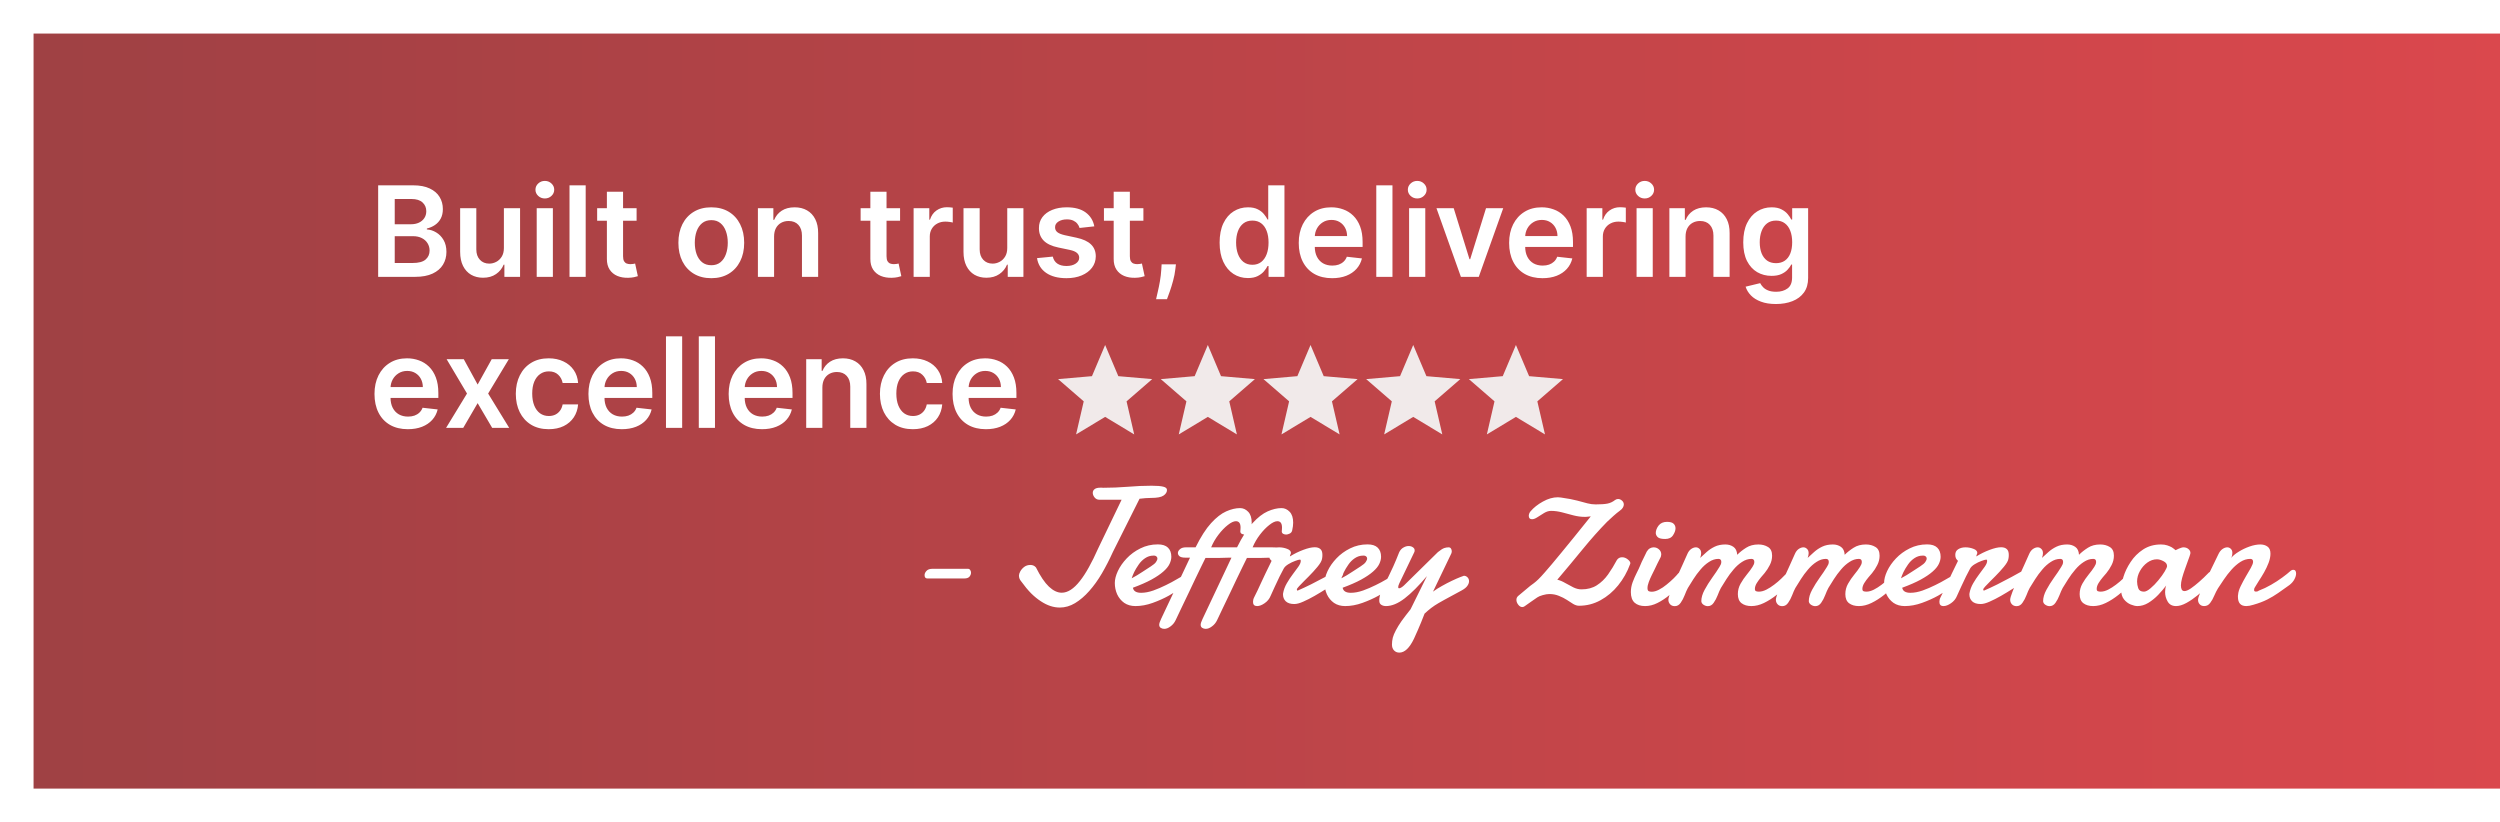
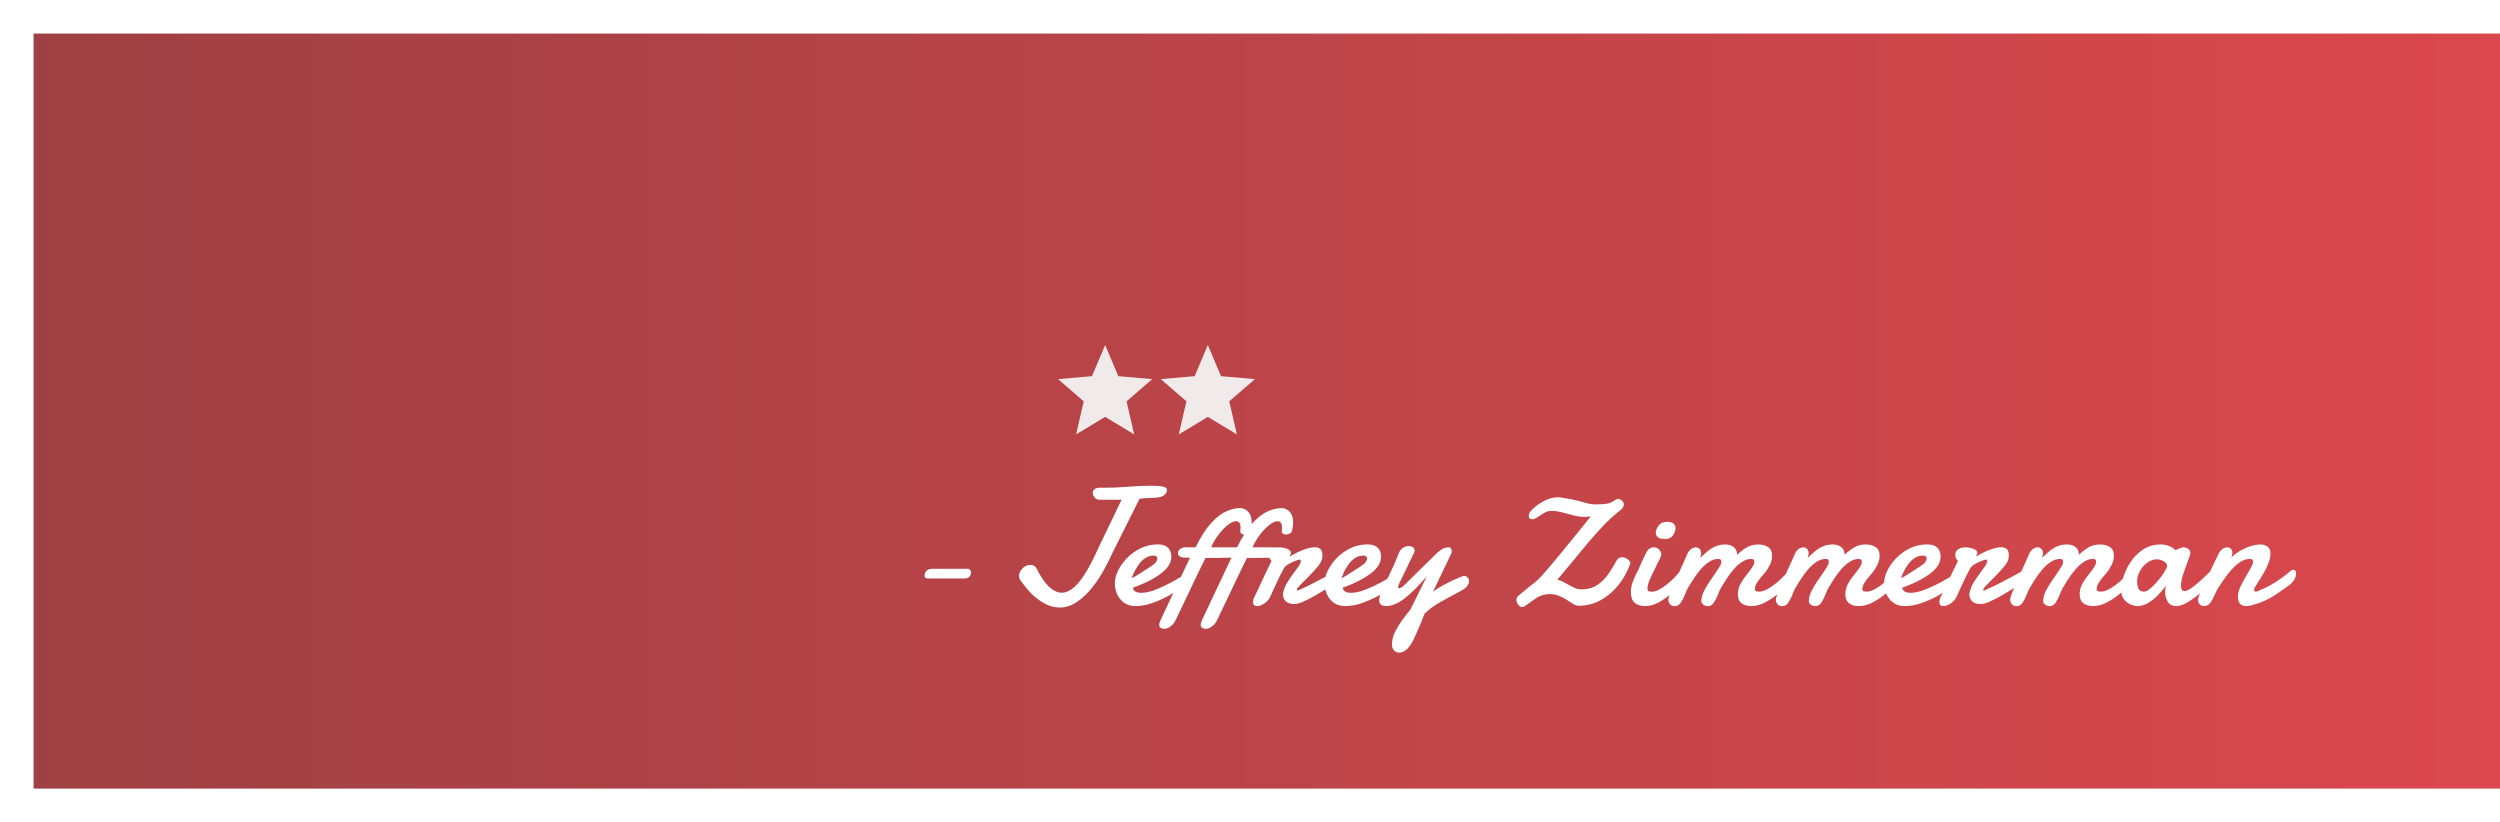
<svg xmlns="http://www.w3.org/2000/svg" width="298" height="98" viewBox="0 0 298 98" fill="none">
  <g opacity="0.8" filter="url(#filter0_f_214_74)">
    <rect x="4" y="4" width="404" height="90" fill="url(#paint0_linear_214_74)" />
  </g>
-   <path d="M45.076 33V22.091H49.252C50.041 22.091 50.696 22.215 51.218 22.464C51.743 22.709 52.136 23.044 52.395 23.471C52.658 23.897 52.789 24.38 52.789 24.919C52.789 25.363 52.704 25.743 52.533 26.059C52.363 26.372 52.134 26.626 51.846 26.821C51.559 27.016 51.237 27.157 50.882 27.242V27.348C51.269 27.37 51.64 27.489 51.995 27.705C52.354 27.918 52.647 28.22 52.874 28.611C53.102 29.001 53.215 29.474 53.215 30.028C53.215 30.592 53.078 31.1 52.805 31.551C52.532 31.999 52.12 32.352 51.569 32.611C51.019 32.87 50.326 33 49.492 33H45.076ZM47.052 31.349H49.178C49.895 31.349 50.412 31.212 50.728 30.939C51.047 30.662 51.207 30.306 51.207 29.873C51.207 29.55 51.127 29.259 50.967 29C50.807 28.737 50.58 28.531 50.285 28.382C49.991 28.229 49.639 28.153 49.231 28.153H47.052V31.349ZM47.052 26.73H49.007C49.348 26.73 49.655 26.668 49.929 26.544C50.202 26.416 50.417 26.237 50.573 26.006C50.733 25.772 50.813 25.495 50.813 25.175C50.813 24.753 50.664 24.404 50.365 24.131C50.071 23.858 49.632 23.721 49.05 23.721H47.052V26.73ZM60.064 29.559V24.818H61.992V33H60.123V31.546H60.037C59.853 32.004 59.549 32.379 59.127 32.67C58.708 32.961 58.191 33.106 57.576 33.106C57.04 33.106 56.566 32.988 56.154 32.75C55.746 32.508 55.426 32.158 55.195 31.7C54.965 31.239 54.849 30.681 54.849 30.028V24.818H56.777V29.729C56.777 30.248 56.919 30.66 57.204 30.965C57.488 31.271 57.861 31.423 58.322 31.423C58.606 31.423 58.882 31.354 59.148 31.216C59.414 31.077 59.633 30.871 59.803 30.598C59.977 30.321 60.064 29.974 60.064 29.559ZM63.975 33V24.818H65.903V33H63.975ZM64.945 23.657C64.639 23.657 64.376 23.556 64.156 23.353C63.936 23.147 63.826 22.901 63.826 22.613C63.826 22.322 63.936 22.075 64.156 21.872C64.376 21.666 64.639 21.564 64.945 21.564C65.254 21.564 65.516 21.666 65.733 21.872C65.953 22.075 66.063 22.322 66.063 22.613C66.063 22.901 65.953 23.147 65.733 23.353C65.516 23.556 65.254 23.657 64.945 23.657ZM69.814 22.091V33H67.886V22.091H69.814ZM75.883 24.818V26.31H71.18V24.818H75.883ZM72.341 22.858H74.269V30.539C74.269 30.798 74.308 30.997 74.386 31.136C74.468 31.271 74.574 31.363 74.706 31.413C74.837 31.462 74.983 31.487 75.143 31.487C75.263 31.487 75.373 31.478 75.473 31.461C75.576 31.443 75.654 31.427 75.707 31.413L76.032 32.92C75.929 32.956 75.782 32.995 75.59 33.037C75.402 33.08 75.171 33.105 74.897 33.112C74.415 33.126 73.98 33.053 73.593 32.894C73.205 32.73 72.898 32.478 72.671 32.137C72.447 31.796 72.337 31.37 72.341 30.859V22.858ZM84.785 33.16C83.986 33.16 83.294 32.984 82.708 32.633C82.122 32.281 81.667 31.789 81.344 31.157C81.025 30.525 80.865 29.786 80.865 28.941C80.865 28.096 81.025 27.355 81.344 26.72C81.667 26.084 82.122 25.591 82.708 25.239C83.294 24.887 83.986 24.712 84.785 24.712C85.584 24.712 86.277 24.887 86.863 25.239C87.449 25.591 87.901 26.084 88.221 26.72C88.544 27.355 88.706 28.096 88.706 28.941C88.706 29.786 88.544 30.525 88.221 31.157C87.901 31.789 87.449 32.281 86.863 32.633C86.277 32.984 85.584 33.16 84.785 33.16ZM84.796 31.615C85.229 31.615 85.591 31.496 85.882 31.258C86.174 31.017 86.39 30.694 86.532 30.289C86.678 29.884 86.751 29.433 86.751 28.936C86.751 28.435 86.678 27.982 86.532 27.577C86.39 27.169 86.174 26.844 85.882 26.603C85.591 26.361 85.229 26.24 84.796 26.24C84.352 26.24 83.983 26.361 83.688 26.603C83.397 26.844 83.178 27.169 83.033 27.577C82.891 27.982 82.82 28.435 82.82 28.936C82.82 29.433 82.891 29.884 83.033 30.289C83.178 30.694 83.397 31.017 83.688 31.258C83.983 31.496 84.352 31.615 84.796 31.615ZM92.271 28.206V33H90.342V24.818H92.185V26.209H92.281C92.469 25.75 92.769 25.386 93.181 25.116C93.597 24.847 94.11 24.712 94.721 24.712C95.285 24.712 95.777 24.832 96.196 25.074C96.619 25.315 96.946 25.665 97.177 26.123C97.411 26.581 97.526 27.137 97.523 27.791V33H95.594V28.089C95.594 27.542 95.452 27.114 95.168 26.805C94.888 26.496 94.499 26.342 94.002 26.342C93.664 26.342 93.364 26.416 93.102 26.565C92.842 26.711 92.638 26.922 92.489 27.199C92.343 27.476 92.271 27.812 92.271 28.206ZM107.289 24.818V26.31H102.586V24.818H107.289ZM103.747 22.858H105.675V30.539C105.675 30.798 105.714 30.997 105.792 31.136C105.874 31.271 105.981 31.363 106.112 31.413C106.243 31.462 106.389 31.487 106.549 31.487C106.67 31.487 106.78 31.478 106.879 31.461C106.982 31.443 107.06 31.427 107.113 31.413L107.438 32.92C107.335 32.956 107.188 32.995 106.996 33.037C106.808 33.08 106.577 33.105 106.304 33.112C105.821 33.126 105.386 33.053 104.999 32.894C104.612 32.73 104.305 32.478 104.077 32.137C103.854 31.796 103.743 31.37 103.747 30.859V22.858ZM108.902 33V24.818H110.772V26.182H110.857C111.006 25.709 111.262 25.346 111.624 25.09C111.99 24.831 112.407 24.701 112.876 24.701C112.982 24.701 113.101 24.706 113.233 24.717C113.367 24.724 113.479 24.736 113.568 24.754V26.528C113.486 26.5 113.357 26.475 113.179 26.453C113.005 26.429 112.837 26.416 112.673 26.416C112.322 26.416 112.006 26.492 111.725 26.645C111.448 26.794 111.23 27.002 111.07 27.268C110.91 27.535 110.83 27.842 110.83 28.19V33H108.902ZM120.064 29.559V24.818H121.992V33H120.123V31.546H120.037C119.853 32.004 119.549 32.379 119.127 32.67C118.707 32.961 118.191 33.106 117.576 33.106C117.04 33.106 116.566 32.988 116.154 32.75C115.746 32.508 115.426 32.158 115.195 31.7C114.965 31.239 114.849 30.681 114.849 30.028V24.818H116.777V29.729C116.777 30.248 116.919 30.66 117.204 30.965C117.488 31.271 117.861 31.423 118.322 31.423C118.606 31.423 118.881 31.354 119.148 31.216C119.414 31.077 119.633 30.871 119.803 30.598C119.977 30.321 120.064 29.974 120.064 29.559ZM130.442 26.981L128.684 27.173C128.634 26.995 128.547 26.828 128.423 26.672C128.302 26.516 128.139 26.39 127.933 26.294C127.727 26.198 127.475 26.15 127.176 26.15C126.775 26.15 126.438 26.237 126.164 26.411C125.895 26.585 125.761 26.81 125.765 27.087C125.761 27.325 125.848 27.519 126.026 27.668C126.207 27.817 126.505 27.94 126.921 28.035L128.316 28.334C129.091 28.501 129.666 28.765 130.042 29.128C130.422 29.49 130.614 29.964 130.618 30.55C130.614 31.065 130.463 31.519 130.165 31.913C129.87 32.304 129.46 32.609 128.934 32.83C128.409 33.05 127.805 33.16 127.123 33.16C126.122 33.16 125.316 32.95 124.705 32.531C124.094 32.109 123.73 31.521 123.613 30.768L125.493 30.587C125.578 30.956 125.76 31.235 126.037 31.423C126.314 31.611 126.674 31.706 127.118 31.706C127.576 31.706 127.944 31.611 128.221 31.423C128.501 31.235 128.641 31.003 128.641 30.726C128.641 30.491 128.551 30.298 128.37 30.145C128.192 29.992 127.915 29.875 127.539 29.793L126.143 29.5C125.358 29.337 124.778 29.062 124.401 28.675C124.025 28.284 123.838 27.791 123.842 27.194C123.838 26.69 123.975 26.253 124.252 25.884C124.533 25.511 124.922 25.223 125.419 25.021C125.919 24.815 126.496 24.712 127.15 24.712C128.109 24.712 128.863 24.916 129.414 25.324C129.968 25.733 130.31 26.285 130.442 26.981ZM136.293 24.818V26.31H131.59V24.818H136.293ZM132.751 22.858H134.679V30.539C134.679 30.798 134.718 30.997 134.796 31.136C134.878 31.271 134.985 31.363 135.116 31.413C135.247 31.462 135.393 31.487 135.553 31.487C135.673 31.487 135.784 31.478 135.883 31.461C135.986 31.443 136.064 31.427 136.117 31.413L136.442 32.92C136.339 32.956 136.192 32.995 136 33.037C135.812 33.08 135.581 33.105 135.308 33.112C134.825 33.126 134.39 33.053 134.003 32.894C133.616 32.73 133.308 32.478 133.081 32.137C132.857 31.796 132.747 31.37 132.751 30.859V22.858ZM140.17 31.509L140.1 32.094C140.051 32.542 139.962 32.996 139.834 33.458C139.71 33.923 139.578 34.351 139.44 34.742C139.301 35.133 139.19 35.44 139.104 35.663H137.805C137.854 35.447 137.922 35.152 138.007 34.779C138.096 34.406 138.181 33.987 138.263 33.522C138.344 33.057 138.399 32.584 138.428 32.105L138.465 31.509H140.17ZM148.75 33.144C148.107 33.144 147.532 32.979 147.024 32.648C146.516 32.318 146.115 31.839 145.82 31.21C145.525 30.582 145.378 29.818 145.378 28.92C145.378 28.011 145.527 27.244 145.825 26.619C146.127 25.99 146.534 25.516 147.045 25.196C147.556 24.873 148.126 24.712 148.755 24.712C149.234 24.712 149.629 24.793 149.938 24.957C150.246 25.116 150.491 25.31 150.673 25.537C150.854 25.761 150.994 25.972 151.093 26.171H151.173V22.091H153.107V33H151.211V31.711H151.093C150.994 31.91 150.85 32.121 150.662 32.345C150.474 32.565 150.225 32.753 149.916 32.909C149.607 33.066 149.218 33.144 148.75 33.144ZM149.288 31.562C149.696 31.562 150.044 31.452 150.332 31.232C150.619 31.008 150.838 30.697 150.987 30.299C151.136 29.902 151.211 29.438 151.211 28.909C151.211 28.38 151.136 27.92 150.987 27.529C150.841 27.139 150.625 26.835 150.337 26.619C150.053 26.402 149.703 26.294 149.288 26.294C148.858 26.294 148.499 26.405 148.212 26.629C147.924 26.853 147.707 27.162 147.562 27.556C147.416 27.95 147.343 28.401 147.343 28.909C147.343 29.421 147.416 29.877 147.562 30.278C147.711 30.676 147.929 30.99 148.217 31.221C148.508 31.448 148.865 31.562 149.288 31.562ZM158.784 33.16C157.964 33.16 157.255 32.989 156.658 32.648C156.065 32.304 155.609 31.817 155.29 31.189C154.97 30.557 154.81 29.813 154.81 28.957C154.81 28.115 154.97 27.377 155.29 26.741C155.613 26.102 156.064 25.605 156.642 25.25C157.221 24.891 157.901 24.712 158.683 24.712C159.187 24.712 159.663 24.793 160.11 24.957C160.561 25.116 160.959 25.365 161.303 25.702C161.651 26.04 161.925 26.47 162.124 26.991C162.323 27.51 162.422 28.128 162.422 28.845V29.436H155.716V28.137H160.574C160.57 27.767 160.49 27.439 160.334 27.151C160.178 26.86 159.959 26.631 159.679 26.464C159.402 26.297 159.079 26.214 158.709 26.214C158.315 26.214 157.969 26.31 157.671 26.501C157.372 26.69 157.14 26.938 156.973 27.247C156.809 27.553 156.726 27.888 156.722 28.254V29.389C156.722 29.864 156.809 30.273 156.983 30.614C157.157 30.951 157.401 31.21 157.713 31.391C158.026 31.569 158.391 31.658 158.81 31.658C159.091 31.658 159.345 31.619 159.572 31.541C159.799 31.459 159.997 31.34 160.163 31.184C160.33 31.027 160.456 30.834 160.542 30.603L162.342 30.805C162.228 31.281 162.012 31.697 161.692 32.052C161.376 32.403 160.971 32.677 160.478 32.872C159.984 33.064 159.419 33.16 158.784 33.16ZM165.982 22.091V33H164.053V22.091H165.982ZM167.964 33V24.818H169.893V33H167.964ZM168.934 23.657C168.628 23.657 168.366 23.556 168.146 23.353C167.925 23.147 167.815 22.901 167.815 22.613C167.815 22.322 167.925 22.075 168.146 21.872C168.366 21.666 168.628 21.564 168.934 21.564C169.243 21.564 169.506 21.666 169.722 21.872C169.942 22.075 170.052 22.322 170.052 22.613C170.052 22.901 169.942 23.147 169.722 23.353C169.506 23.556 169.243 23.657 168.934 23.657ZM179.184 24.818L176.27 33H174.139L171.226 24.818H173.282L175.162 30.896H175.247L177.133 24.818H179.184ZM183.862 33.16C183.042 33.16 182.333 32.989 181.737 32.648C181.144 32.304 180.687 31.817 180.368 31.189C180.048 30.557 179.888 29.813 179.888 28.957C179.888 28.115 180.048 27.377 180.368 26.741C180.691 26.102 181.142 25.605 181.721 25.25C182.299 24.891 182.979 24.712 183.761 24.712C184.265 24.712 184.741 24.793 185.188 24.957C185.639 25.116 186.037 25.365 186.381 25.702C186.729 26.04 187.003 26.47 187.202 26.991C187.401 27.51 187.5 28.128 187.5 28.845V29.436H180.794V28.137H185.652C185.648 27.767 185.568 27.439 185.412 27.151C185.256 26.86 185.037 26.631 184.757 26.464C184.48 26.297 184.157 26.214 183.787 26.214C183.393 26.214 183.047 26.31 182.749 26.501C182.45 26.69 182.218 26.938 182.051 27.247C181.888 27.553 181.804 27.888 181.801 28.254V29.389C181.801 29.864 181.888 30.273 182.062 30.614C182.236 30.951 182.479 31.21 182.791 31.391C183.104 31.569 183.47 31.658 183.889 31.658C184.169 31.658 184.423 31.619 184.65 31.541C184.878 31.459 185.075 31.34 185.242 31.184C185.408 31.027 185.535 30.834 185.62 30.603L187.42 30.805C187.307 31.281 187.09 31.697 186.77 32.052C186.454 32.403 186.049 32.677 185.556 32.872C185.062 33.064 184.498 33.16 183.862 33.16ZM189.131 33V24.818H191.001V26.182H191.086C191.235 25.709 191.491 25.346 191.853 25.09C192.219 24.831 192.636 24.701 193.105 24.701C193.212 24.701 193.331 24.706 193.462 24.717C193.597 24.724 193.709 24.736 193.798 24.754V26.528C193.716 26.5 193.586 26.475 193.409 26.453C193.235 26.429 193.066 26.416 192.903 26.416C192.551 26.416 192.235 26.492 191.955 26.645C191.678 26.794 191.459 27.002 191.299 27.268C191.14 27.535 191.06 27.842 191.06 28.19V33H189.131ZM195.079 33V24.818H197.007V33H195.079ZM196.048 23.657C195.743 23.657 195.48 23.556 195.26 23.353C195.04 23.147 194.93 22.901 194.93 22.613C194.93 22.322 195.04 22.075 195.26 21.872C195.48 21.666 195.743 21.564 196.048 21.564C196.357 21.564 196.62 21.666 196.836 21.872C197.057 22.075 197.167 22.322 197.167 22.613C197.167 22.901 197.057 23.147 196.836 23.353C196.62 23.556 196.357 23.657 196.048 23.657ZM200.918 28.206V33H198.99V24.818H200.833V26.209H200.929C201.117 25.75 201.417 25.386 201.829 25.116C202.244 24.847 202.758 24.712 203.368 24.712C203.933 24.712 204.425 24.832 204.844 25.074C205.266 25.315 205.593 25.665 205.824 26.123C206.058 26.581 206.174 27.137 206.17 27.791V33H204.242V28.089C204.242 27.542 204.1 27.114 203.816 26.805C203.535 26.496 203.146 26.342 202.649 26.342C202.312 26.342 202.012 26.416 201.749 26.565C201.49 26.711 201.286 26.922 201.136 27.199C200.991 27.476 200.918 27.812 200.918 28.206ZM211.689 36.239C210.996 36.239 210.401 36.145 209.904 35.956C209.407 35.772 209.008 35.523 208.706 35.211C208.404 34.898 208.194 34.552 208.077 34.172L209.814 33.751C209.892 33.911 210.005 34.069 210.155 34.225C210.304 34.385 210.504 34.516 210.756 34.619C211.012 34.726 211.334 34.779 211.721 34.779C212.267 34.779 212.72 34.646 213.079 34.38C213.438 34.117 213.617 33.684 213.617 33.08V31.53H213.521C213.422 31.729 213.276 31.933 213.084 32.142C212.896 32.352 212.646 32.528 212.333 32.67C212.024 32.812 211.635 32.883 211.167 32.883C210.538 32.883 209.968 32.735 209.457 32.441C208.949 32.142 208.544 31.698 208.242 31.109C207.944 30.516 207.795 29.774 207.795 28.883C207.795 27.984 207.944 27.226 208.242 26.608C208.544 25.986 208.951 25.516 209.462 25.196C209.973 24.873 210.543 24.712 211.172 24.712C211.651 24.712 212.046 24.793 212.354 24.957C212.667 25.116 212.916 25.31 213.1 25.537C213.285 25.761 213.425 25.972 213.521 26.171H213.628V24.818H215.529V33.133C215.529 33.833 215.362 34.412 215.028 34.87C214.695 35.328 214.238 35.67 213.66 35.898C213.081 36.125 212.424 36.239 211.689 36.239ZM211.705 31.37C212.113 31.37 212.461 31.271 212.749 31.072C213.036 30.873 213.255 30.587 213.404 30.214C213.553 29.841 213.628 29.394 213.628 28.872C213.628 28.357 213.553 27.906 213.404 27.519C213.258 27.132 213.042 26.832 212.754 26.619C212.47 26.402 212.12 26.294 211.705 26.294C211.275 26.294 210.916 26.405 210.629 26.629C210.341 26.853 210.124 27.16 209.979 27.551C209.833 27.938 209.76 28.378 209.76 28.872C209.76 29.372 209.833 29.811 209.979 30.188C210.128 30.56 210.346 30.852 210.634 31.061C210.925 31.267 211.282 31.37 211.705 31.37ZM48.613 51.16C47.793 51.16 47.084 50.989 46.488 50.648C45.895 50.304 45.438 49.818 45.119 49.189C44.799 48.557 44.639 47.813 44.639 46.957C44.639 46.115 44.799 45.377 45.119 44.741C45.442 44.102 45.893 43.605 46.472 43.25C47.05 42.891 47.73 42.712 48.512 42.712C49.016 42.712 49.492 42.793 49.939 42.957C50.39 43.117 50.788 43.365 51.133 43.702C51.48 44.04 51.754 44.469 51.953 44.992C52.152 45.51 52.251 46.128 52.251 46.845V47.436H45.545V46.137H50.403C50.399 45.767 50.319 45.439 50.163 45.151C50.007 44.86 49.788 44.631 49.508 44.464C49.231 44.297 48.908 44.214 48.538 44.214C48.144 44.214 47.798 44.31 47.5 44.501C47.201 44.69 46.969 44.938 46.802 45.247C46.639 45.553 46.555 45.888 46.551 46.254V47.389C46.551 47.864 46.639 48.273 46.812 48.614C46.986 48.951 47.23 49.21 47.542 49.391C47.855 49.569 48.221 49.658 48.64 49.658C48.92 49.658 49.174 49.619 49.401 49.541C49.629 49.459 49.826 49.34 49.992 49.184C50.159 49.027 50.285 48.834 50.371 48.603L52.171 48.805C52.057 49.281 51.841 49.697 51.521 50.052C51.205 50.403 50.8 50.677 50.307 50.872C49.813 51.064 49.249 51.16 48.613 51.16ZM55.283 42.818L56.935 45.838L58.612 42.818H60.653L58.186 46.909L60.695 51H58.666L56.935 48.054L55.219 51H53.174L55.667 46.909L53.238 42.818H55.283ZM65.405 51.16C64.589 51.16 63.887 50.98 63.301 50.622C62.719 50.263 62.27 49.768 61.954 49.136C61.641 48.5 61.485 47.769 61.485 46.941C61.485 46.11 61.645 45.377 61.964 44.741C62.284 44.102 62.735 43.605 63.317 43.25C63.903 42.891 64.596 42.712 65.395 42.712C66.059 42.712 66.647 42.834 67.158 43.079C67.673 43.321 68.083 43.663 68.388 44.107C68.694 44.548 68.868 45.062 68.91 45.652H67.067C66.993 45.258 66.815 44.929 66.535 44.666C66.258 44.4 65.886 44.267 65.421 44.267C65.027 44.267 64.681 44.374 64.383 44.587C64.084 44.796 63.852 45.098 63.685 45.492C63.522 45.886 63.44 46.359 63.44 46.909C63.44 47.467 63.522 47.946 63.685 48.347C63.848 48.745 64.077 49.052 64.372 49.269C64.67 49.482 65.02 49.588 65.421 49.588C65.705 49.588 65.959 49.535 66.183 49.429C66.41 49.319 66.6 49.16 66.753 48.955C66.906 48.749 67.01 48.498 67.067 48.203H68.91C68.864 48.782 68.694 49.295 68.399 49.743C68.104 50.187 67.703 50.535 67.195 50.787C66.687 51.035 66.091 51.16 65.405 51.16ZM74.116 51.16C73.296 51.16 72.587 50.989 71.99 50.648C71.397 50.304 70.941 49.818 70.621 49.189C70.302 48.557 70.142 47.813 70.142 46.957C70.142 46.115 70.302 45.377 70.621 44.741C70.945 44.102 71.396 43.605 71.975 43.25C72.553 42.891 73.233 42.712 74.015 42.712C74.519 42.712 74.995 42.793 75.442 42.957C75.893 43.117 76.291 43.365 76.635 43.702C76.983 44.04 77.257 44.469 77.456 44.992C77.655 45.51 77.754 46.128 77.754 46.845V47.436H71.048V46.137H75.906C75.902 45.767 75.822 45.439 75.666 45.151C75.51 44.86 75.291 44.631 75.011 44.464C74.734 44.297 74.411 44.214 74.041 44.214C73.647 44.214 73.301 44.31 73.003 44.501C72.704 44.69 72.472 44.938 72.305 45.247C72.141 45.553 72.058 45.888 72.054 46.254V47.389C72.054 47.864 72.141 48.273 72.315 48.614C72.489 48.951 72.733 49.21 73.045 49.391C73.358 49.569 73.724 49.658 74.142 49.658C74.423 49.658 74.677 49.619 74.904 49.541C75.132 49.459 75.329 49.34 75.496 49.184C75.662 49.027 75.788 48.834 75.874 48.603L77.674 48.805C77.561 49.281 77.344 49.697 77.024 50.052C76.708 50.403 76.303 50.677 75.81 50.872C75.316 51.064 74.751 51.16 74.116 51.16ZM81.314 40.091V51H79.385V40.091H81.314ZM85.225 40.091V51H83.296V40.091H85.225ZM90.83 51.16C90.009 51.16 89.301 50.989 88.704 50.648C88.111 50.304 87.655 49.818 87.335 49.189C87.016 48.557 86.856 47.813 86.856 46.957C86.856 46.115 87.016 45.377 87.335 44.741C87.659 44.102 88.11 43.605 88.688 43.25C89.267 42.891 89.947 42.712 90.728 42.712C91.233 42.712 91.709 42.793 92.156 42.957C92.607 43.117 93.005 43.365 93.349 43.702C93.697 44.04 93.971 44.469 94.17 44.992C94.368 45.51 94.468 46.128 94.468 46.845V47.436H87.761V46.137H92.62C92.616 45.767 92.536 45.439 92.38 45.151C92.224 44.86 92.005 44.631 91.725 44.464C91.448 44.297 91.124 44.214 90.755 44.214C90.361 44.214 90.015 44.31 89.716 44.501C89.418 44.69 89.186 44.938 89.019 45.247C88.855 45.553 88.772 45.888 88.768 46.254V47.389C88.768 47.864 88.855 48.273 89.029 48.614C89.203 48.951 89.447 49.21 89.759 49.391C90.072 49.569 90.437 49.658 90.856 49.658C91.137 49.658 91.391 49.619 91.618 49.541C91.845 49.459 92.042 49.34 92.209 49.184C92.376 49.027 92.502 48.834 92.588 48.603L94.388 48.805C94.274 49.281 94.058 49.697 93.738 50.052C93.422 50.403 93.017 50.677 92.524 50.872C92.03 51.064 91.465 51.16 90.83 51.16ZM98.027 46.206V51H96.099V42.818H97.942V44.209H98.038C98.226 43.75 98.526 43.386 98.938 43.117C99.354 42.847 99.867 42.712 100.478 42.712C101.042 42.712 101.534 42.832 101.953 43.074C102.376 43.315 102.703 43.665 102.933 44.123C103.168 44.581 103.283 45.137 103.28 45.791V51H101.351V46.089C101.351 45.542 101.209 45.114 100.925 44.805C100.645 44.496 100.256 44.342 99.759 44.342C99.421 44.342 99.121 44.416 98.858 44.565C98.599 44.711 98.395 44.922 98.246 45.199C98.1 45.476 98.027 45.812 98.027 46.206ZM108.809 51.16C107.992 51.16 107.291 50.98 106.705 50.622C106.122 50.263 105.673 49.768 105.357 49.136C105.044 48.5 104.888 47.769 104.888 46.941C104.888 46.11 105.048 45.377 105.368 44.741C105.687 44.102 106.138 43.605 106.721 43.25C107.307 42.891 107.999 42.712 108.798 42.712C109.462 42.712 110.05 42.834 110.561 43.079C111.076 43.321 111.486 43.663 111.792 44.107C112.097 44.548 112.271 45.062 112.314 45.652H110.471C110.396 45.258 110.218 44.929 109.938 44.666C109.661 44.4 109.29 44.267 108.825 44.267C108.43 44.267 108.084 44.374 107.786 44.587C107.488 44.796 107.255 45.098 107.088 45.492C106.925 45.886 106.843 46.359 106.843 46.909C106.843 47.467 106.925 47.946 107.088 48.347C107.252 48.745 107.481 49.052 107.775 49.269C108.074 49.482 108.423 49.588 108.825 49.588C109.109 49.588 109.363 49.535 109.586 49.429C109.814 49.319 110.004 49.16 110.156 48.955C110.309 48.749 110.414 48.498 110.471 48.203H112.314C112.267 48.782 112.097 49.295 111.802 49.743C111.508 50.187 111.106 50.535 110.598 50.787C110.091 51.035 109.494 51.16 108.809 51.16ZM117.519 51.16C116.699 51.16 115.99 50.989 115.394 50.648C114.801 50.304 114.344 49.818 114.025 49.189C113.705 48.557 113.545 47.813 113.545 46.957C113.545 46.115 113.705 45.377 114.025 44.741C114.348 44.102 114.799 43.605 115.378 43.25C115.957 42.891 116.637 42.712 117.418 42.712C117.922 42.712 118.398 42.793 118.846 42.957C119.297 43.117 119.694 43.365 120.039 43.702C120.387 44.04 120.66 44.469 120.859 44.992C121.058 45.51 121.157 46.128 121.157 46.845V47.436H114.451V46.137H119.309C119.305 45.767 119.225 45.439 119.069 45.151C118.913 44.86 118.695 44.631 118.414 44.464C118.137 44.297 117.814 44.214 117.445 44.214C117.05 44.214 116.704 44.31 116.406 44.501C116.108 44.69 115.875 44.938 115.708 45.247C115.545 45.553 115.461 45.888 115.458 46.254V47.389C115.458 47.864 115.545 48.273 115.719 48.614C115.893 48.951 116.136 49.21 116.449 49.391C116.761 49.569 117.127 49.658 117.546 49.658C117.826 49.658 118.08 49.619 118.308 49.541C118.535 49.459 118.732 49.34 118.899 49.184C119.066 49.027 119.192 48.834 119.277 48.603L121.077 48.805C120.964 49.281 120.747 49.697 120.428 50.052C120.112 50.403 119.707 50.677 119.213 50.872C118.719 51.064 118.155 51.16 117.519 51.16Z" fill="white" />
  <path d="M110.541 68.953C110.32 68.953 110.209 68.82 110.209 68.553C110.209 68.383 110.284 68.217 110.434 68.055C110.583 67.885 110.821 67.801 111.146 67.801H115.385C115.495 67.801 115.583 67.85 115.648 67.947C115.714 68.038 115.746 68.146 115.746 68.269C115.746 68.432 115.684 68.588 115.561 68.738C115.437 68.882 115.232 68.953 114.945 68.953H110.541ZM126.332 72.42C125.583 72.42 124.838 72.176 124.096 71.688C123.705 71.44 123.311 71.121 122.914 70.731C122.523 70.333 122.126 69.855 121.723 69.295C121.547 69.093 121.459 68.862 121.459 68.602C121.459 68.471 121.511 68.309 121.615 68.113C121.726 67.912 121.882 67.732 122.084 67.576C122.292 67.42 122.54 67.342 122.826 67.342C123.1 67.342 123.321 67.443 123.49 67.644C124.011 68.686 124.525 69.448 125.033 69.93C125.548 70.412 126.055 70.652 126.557 70.652C127.273 70.652 127.995 70.187 128.725 69.256C129.083 68.807 129.441 68.257 129.799 67.606C130.163 66.954 130.528 66.216 130.893 65.389L133.695 59.568H131.039C130.811 59.568 130.622 59.477 130.473 59.295C130.329 59.113 130.258 58.93 130.258 58.748C130.258 58.566 130.329 58.419 130.473 58.309C130.616 58.191 130.844 58.133 131.156 58.133H131.342L131.518 58.143C132.462 58.143 133.425 58.103 134.408 58.025C135.391 57.941 136.345 57.898 137.27 57.898C137.921 57.898 138.389 57.938 138.676 58.016C138.962 58.087 139.105 58.217 139.105 58.406C139.105 58.66 138.969 58.882 138.695 59.07C138.428 59.259 137.927 59.353 137.191 59.353C136.801 59.353 136.348 59.386 135.834 59.451L132.66 65.789C132.257 66.681 131.82 67.531 131.352 68.338C130.883 69.139 130.378 69.842 129.838 70.447C129.304 71.053 128.741 71.534 128.148 71.893C127.562 72.244 126.957 72.42 126.332 72.42ZM135.346 72.244C134.825 72.244 134.379 72.117 134.008 71.863C133.643 71.603 133.363 71.264 133.168 70.848C132.979 70.424 132.885 69.972 132.885 69.49C132.885 69.067 133.005 68.595 133.246 68.074C133.493 67.547 133.845 67.042 134.301 66.561C134.757 66.079 135.3 65.682 135.932 65.369C136.57 65.05 137.263 64.891 138.012 64.891C138.552 64.891 138.956 65.021 139.223 65.281C139.49 65.542 139.623 65.903 139.623 66.365C139.623 66.639 139.551 66.925 139.408 67.225C139.265 67.524 139.018 67.827 138.666 68.133C138.314 68.445 137.842 68.764 137.25 69.09C136.664 69.409 135.928 69.731 135.043 70.057C135.115 70.46 135.44 70.662 136.02 70.662C136.469 70.662 136.954 70.571 137.475 70.389C137.995 70.2 138.497 69.985 138.979 69.744C139.46 69.51 139.874 69.288 140.219 69.08C140.564 68.872 140.769 68.755 140.834 68.728C140.893 68.689 140.945 68.667 140.99 68.66C141.042 68.654 141.088 68.65 141.127 68.65C141.283 68.65 141.391 68.712 141.449 68.836C141.514 68.953 141.547 69.051 141.547 69.129C141.547 69.188 141.54 69.259 141.527 69.344C141.514 69.422 141.465 69.513 141.381 69.617C141.296 69.702 141.049 69.887 140.639 70.174C140.229 70.46 139.789 70.737 139.32 71.004C138.747 71.323 138.109 71.609 137.406 71.863C136.703 72.117 136.016 72.244 135.346 72.244ZM134.896 68.934C135.32 68.712 135.749 68.455 136.186 68.162C136.628 67.863 136.964 67.644 137.191 67.508C137.497 67.312 137.699 67.14 137.797 66.99C137.908 66.828 137.963 66.691 137.963 66.58C137.963 66.482 137.93 66.404 137.865 66.346C137.807 66.287 137.738 66.251 137.66 66.238L137.572 66.228H137.484C137.126 66.228 136.794 66.333 136.488 66.541C136.189 66.743 135.935 66.997 135.727 67.303C135.505 67.622 135.326 67.921 135.189 68.201C135.059 68.481 134.962 68.725 134.896 68.934ZM138.783 74.959C138.627 74.959 138.487 74.92 138.363 74.842C138.24 74.764 138.178 74.64 138.178 74.471C138.178 74.321 138.253 74.09 138.402 73.777L141.85 66.473H141.332C140.974 66.473 140.73 66.417 140.6 66.307C140.469 66.196 140.404 66.066 140.404 65.916C140.404 65.76 140.486 65.61 140.648 65.467C140.811 65.317 141.049 65.242 141.361 65.242H142.514C143.132 63.992 143.747 63.032 144.359 62.361C144.978 61.684 145.58 61.215 146.166 60.955C146.752 60.695 147.302 60.565 147.816 60.565C148.181 60.565 148.503 60.711 148.783 61.004C149.063 61.29 149.203 61.723 149.203 62.303C149.203 62.576 149.164 62.885 149.086 63.23C149.047 63.406 148.943 63.533 148.773 63.611C148.611 63.683 148.477 63.719 148.373 63.719C148.243 63.719 148.122 63.69 148.012 63.631C147.901 63.566 147.846 63.468 147.846 63.338C147.846 63.273 147.852 63.195 147.865 63.103C147.872 63.058 147.875 62.986 147.875 62.889C147.875 62.381 147.689 62.127 147.318 62.127C147.058 62.127 146.739 62.277 146.361 62.576C145.984 62.869 145.613 63.253 145.248 63.728C144.883 64.204 144.59 64.708 144.369 65.242H146.645C147.068 65.242 147.416 65.265 147.689 65.311C147.963 65.356 148.1 65.519 148.1 65.799C148.1 65.962 148.038 66.105 147.914 66.228C147.79 66.352 147.566 66.427 147.24 66.453C146.628 66.479 146.033 66.495 145.453 66.502C144.874 66.502 144.288 66.502 143.695 66.502C143.552 66.788 143.37 67.159 143.148 67.615C142.927 68.064 142.696 68.543 142.455 69.051C142.214 69.559 141.986 70.04 141.771 70.496C141.394 71.29 141.062 71.984 140.775 72.576C140.495 73.175 140.281 73.628 140.131 73.934C139.988 74.233 139.786 74.477 139.525 74.666C139.271 74.861 139.024 74.959 138.783 74.959ZM143.725 74.959C143.568 74.959 143.428 74.92 143.305 74.842C143.181 74.764 143.119 74.64 143.119 74.471C143.119 74.321 143.194 74.09 143.344 73.777L146.791 66.473H146.273C145.915 66.473 145.671 66.417 145.541 66.307C145.411 66.196 145.346 66.066 145.346 65.916C145.346 65.76 145.427 65.61 145.59 65.467C145.753 65.317 145.99 65.242 146.303 65.242H147.455C148.074 63.992 148.689 63.032 149.301 62.361C149.919 61.684 150.521 61.215 151.107 60.955C151.693 60.695 152.243 60.565 152.758 60.565C153.122 60.565 153.445 60.711 153.725 61.004C154.005 61.29 154.145 61.723 154.145 62.303C154.145 62.576 154.105 62.885 154.027 63.23C153.988 63.406 153.884 63.533 153.715 63.611C153.552 63.683 153.419 63.719 153.314 63.719C153.184 63.719 153.064 63.69 152.953 63.631C152.842 63.566 152.787 63.468 152.787 63.338C152.787 63.273 152.794 63.195 152.807 63.103C152.813 63.058 152.816 62.986 152.816 62.889C152.816 62.381 152.631 62.127 152.26 62.127C151.999 62.127 151.68 62.277 151.303 62.576C150.925 62.869 150.554 63.253 150.189 63.728C149.825 64.204 149.532 64.708 149.311 65.242H151.586C152.009 65.242 152.357 65.265 152.631 65.311C152.904 65.356 153.041 65.519 153.041 65.799C153.041 65.962 152.979 66.105 152.855 66.228C152.732 66.352 152.507 66.427 152.182 66.453C151.57 66.479 150.974 66.495 150.395 66.502C149.815 66.502 149.229 66.502 148.637 66.502C148.493 66.788 148.311 67.159 148.09 67.615C147.868 68.064 147.637 68.543 147.396 69.051C147.156 69.559 146.928 70.04 146.713 70.496C146.335 71.29 146.003 71.984 145.717 72.576C145.437 73.175 145.222 73.628 145.072 73.934C144.929 74.233 144.727 74.477 144.467 74.666C144.213 74.861 143.965 74.959 143.725 74.959ZM149.848 72.244C149.522 72.244 149.359 72.078 149.359 71.746C149.359 71.674 149.369 71.587 149.389 71.482C149.415 71.372 149.464 71.251 149.535 71.121C149.646 70.913 149.766 70.669 149.896 70.389C150.027 70.102 150.163 69.806 150.307 69.5C150.463 69.168 150.642 68.787 150.844 68.357C151.052 67.921 151.296 67.42 151.576 66.853C151.485 66.775 151.407 66.681 151.342 66.57C151.283 66.453 151.254 66.31 151.254 66.141C151.254 65.835 151.371 65.61 151.605 65.467C151.846 65.317 152.133 65.242 152.465 65.242C152.79 65.242 153.106 65.301 153.412 65.418C153.725 65.529 153.881 65.698 153.881 65.926C153.881 65.952 153.858 66.014 153.812 66.111C153.773 66.203 153.754 66.264 153.754 66.297C153.754 66.31 153.757 66.316 153.764 66.316H153.773L153.793 66.307C154.275 66.007 154.792 65.753 155.346 65.545C155.899 65.337 156.355 65.232 156.713 65.232C157.006 65.232 157.23 65.304 157.387 65.447C157.549 65.584 157.631 65.818 157.631 66.15C157.631 66.222 157.628 66.3 157.621 66.385C157.615 66.463 157.602 66.547 157.582 66.639C157.536 66.88 157.354 67.192 157.035 67.576C156.716 67.96 156.378 68.331 156.02 68.689C155.857 68.852 155.661 69.047 155.434 69.275C155.206 69.497 155.007 69.702 154.838 69.891C154.669 70.073 154.584 70.197 154.584 70.262C154.584 70.353 154.617 70.398 154.682 70.398C155.15 70.197 155.681 69.949 156.273 69.656C156.866 69.357 157.439 69.057 157.992 68.758C158.546 68.458 158.998 68.208 159.35 68.006C159.486 67.928 159.604 67.889 159.701 67.889C159.975 67.889 160.111 68.032 160.111 68.318C160.111 68.468 160.046 68.641 159.916 68.836C159.792 69.025 159.581 69.223 159.281 69.432C159.001 69.607 158.617 69.852 158.129 70.164C157.647 70.47 157.169 70.76 156.693 71.033C156.225 71.3 155.775 71.528 155.346 71.717C154.923 71.906 154.568 72 154.281 72C153.832 72 153.493 71.893 153.266 71.678C153.044 71.463 152.934 71.186 152.934 70.848C152.934 70.789 152.937 70.75 152.943 70.731C153.015 70.314 153.165 69.91 153.393 69.519C153.62 69.129 153.858 68.771 154.105 68.445C154.353 68.126 154.571 67.83 154.76 67.557C154.955 67.283 155.053 67.049 155.053 66.853C155.053 66.756 155.017 66.707 154.945 66.707C154.841 66.707 154.652 66.759 154.379 66.863C154.105 66.961 153.835 67.091 153.568 67.254C153.301 67.417 153.119 67.589 153.021 67.772C152.891 67.999 152.725 68.318 152.523 68.728C152.328 69.132 152.133 69.546 151.938 69.969C151.749 70.392 151.589 70.743 151.459 71.023C151.316 71.382 151.078 71.674 150.746 71.902C150.421 72.13 150.121 72.244 149.848 72.244ZM160.346 72.244C159.825 72.244 159.379 72.117 159.008 71.863C158.643 71.603 158.363 71.264 158.168 70.848C157.979 70.424 157.885 69.972 157.885 69.49C157.885 69.067 158.005 68.595 158.246 68.074C158.493 67.547 158.845 67.042 159.301 66.561C159.757 66.079 160.3 65.682 160.932 65.369C161.57 65.05 162.263 64.891 163.012 64.891C163.552 64.891 163.956 65.021 164.223 65.281C164.49 65.542 164.623 65.903 164.623 66.365C164.623 66.639 164.551 66.925 164.408 67.225C164.265 67.524 164.018 67.827 163.666 68.133C163.314 68.445 162.842 68.764 162.25 69.09C161.664 69.409 160.928 69.731 160.043 70.057C160.115 70.46 160.44 70.662 161.02 70.662C161.469 70.662 161.954 70.571 162.475 70.389C162.995 70.2 163.497 69.985 163.979 69.744C164.46 69.51 164.874 69.288 165.219 69.08C165.564 68.872 165.769 68.755 165.834 68.728C165.893 68.689 165.945 68.667 165.99 68.66C166.042 68.654 166.088 68.65 166.127 68.65C166.283 68.65 166.391 68.712 166.449 68.836C166.514 68.953 166.547 69.051 166.547 69.129C166.547 69.188 166.54 69.259 166.527 69.344C166.514 69.422 166.465 69.513 166.381 69.617C166.296 69.702 166.049 69.887 165.639 70.174C165.229 70.46 164.789 70.737 164.32 71.004C163.747 71.323 163.109 71.609 162.406 71.863C161.703 72.117 161.016 72.244 160.346 72.244ZM159.896 68.934C160.32 68.712 160.749 68.455 161.186 68.162C161.628 67.863 161.964 67.644 162.191 67.508C162.497 67.312 162.699 67.14 162.797 66.99C162.908 66.828 162.963 66.691 162.963 66.58C162.963 66.482 162.93 66.404 162.865 66.346C162.807 66.287 162.738 66.251 162.66 66.238L162.572 66.228H162.484C162.126 66.228 161.794 66.333 161.488 66.541C161.189 66.743 160.935 66.997 160.727 67.303C160.505 67.622 160.326 67.921 160.189 68.201C160.059 68.481 159.962 68.725 159.896 68.934ZM166.801 77.791C166.54 77.791 166.329 77.703 166.166 77.527C166.003 77.358 165.922 77.127 165.922 76.834C165.922 76.561 165.954 76.287 166.02 76.014C166.091 75.747 166.215 75.451 166.391 75.125C166.56 74.799 166.785 74.435 167.064 74.031C167.351 73.634 167.709 73.165 168.139 72.625L170.092 68.67C169.115 69.829 168.23 70.714 167.436 71.326C166.641 71.938 165.899 72.244 165.209 72.244C164.988 72.244 164.799 72.192 164.643 72.088C164.486 71.99 164.408 71.824 164.408 71.59C164.408 71.264 164.486 70.897 164.643 70.486C164.773 70.167 164.91 69.871 165.053 69.598C165.202 69.318 165.355 69.025 165.512 68.719C165.674 68.393 165.863 67.993 166.078 67.518C166.293 67.042 166.531 66.473 166.791 65.809C166.921 65.555 167.09 65.372 167.299 65.262C167.507 65.144 167.709 65.086 167.904 65.086C168.106 65.086 168.275 65.135 168.412 65.232C168.555 65.324 168.627 65.447 168.627 65.603C168.627 65.688 168.614 65.757 168.588 65.809L166.801 69.529C166.71 69.725 166.664 69.874 166.664 69.978C166.664 70.076 166.703 70.125 166.781 70.125C166.853 70.125 166.944 70.089 167.055 70.018C167.165 69.946 167.27 69.865 167.367 69.773L171.4 65.809C171.726 65.548 171.977 65.389 172.152 65.33C172.328 65.272 172.501 65.242 172.67 65.242C172.807 65.242 172.904 65.294 172.963 65.398C173.021 65.496 173.051 65.6 173.051 65.711C173.051 65.796 173.035 65.88 173.002 65.965L170.814 70.525C171.127 70.291 171.485 70.063 171.889 69.842C172.292 69.614 172.686 69.409 173.07 69.227C173.454 69.044 173.78 68.901 174.047 68.797C174.314 68.686 174.464 68.631 174.496 68.631C174.659 68.631 174.802 68.693 174.926 68.816C175.049 68.94 175.111 69.096 175.111 69.285C175.111 69.454 175.046 69.633 174.916 69.822C174.792 70.011 174.571 70.193 174.252 70.369C173.842 70.597 173.451 70.809 173.08 71.004C172.715 71.199 172.41 71.365 172.162 71.502L171.469 71.893C171.156 72.075 170.867 72.267 170.6 72.469C170.339 72.671 170.076 72.895 169.809 73.143C169.522 73.891 169.252 74.552 168.998 75.125C168.751 75.698 168.598 76.04 168.539 76.15C168.012 77.244 167.432 77.791 166.801 77.791ZM181.459 72.361C181.277 72.361 181.114 72.267 180.971 72.078C180.827 71.889 180.756 71.697 180.756 71.502C180.756 71.313 180.827 71.157 180.971 71.033L182.396 69.842C182.553 69.731 182.702 69.62 182.846 69.51C182.995 69.399 183.171 69.246 183.373 69.051C183.575 68.856 183.829 68.582 184.135 68.231C184.369 67.963 184.649 67.638 184.975 67.254C185.3 66.87 185.681 66.411 186.117 65.877C186.56 65.337 187.068 64.715 187.641 64.012C188.214 63.302 188.874 62.482 189.623 61.551L189.242 61.59C189.177 61.596 189.112 61.603 189.047 61.609C188.988 61.609 188.926 61.609 188.861 61.609C188.458 61.609 188.025 61.551 187.562 61.434C187.107 61.31 186.651 61.19 186.195 61.072C185.74 60.955 185.303 60.897 184.887 60.897C184.613 60.897 184.337 60.981 184.057 61.15C183.777 61.313 183.513 61.479 183.266 61.648C183.018 61.811 182.803 61.893 182.621 61.893C182.361 61.893 182.23 61.756 182.23 61.482C182.23 61.411 182.247 61.326 182.279 61.228C182.312 61.131 182.367 61.036 182.445 60.945C182.823 60.503 183.314 60.115 183.92 59.783C184.525 59.445 185.118 59.275 185.697 59.275C185.821 59.275 185.941 59.285 186.059 59.305C186.892 59.422 187.546 59.546 188.021 59.676C188.503 59.8 188.904 59.907 189.223 59.998C189.542 60.083 189.87 60.125 190.209 60.125C190.827 60.125 191.296 60.092 191.615 60.027C191.941 59.962 192.243 59.819 192.523 59.598C192.634 59.52 192.751 59.48 192.875 59.48C193.044 59.48 193.201 59.546 193.344 59.676C193.487 59.8 193.559 59.956 193.559 60.145C193.559 60.255 193.523 60.372 193.451 60.496C193.386 60.62 193.272 60.74 193.109 60.857C192.842 61.053 192.576 61.271 192.309 61.512C192.048 61.746 191.798 61.977 191.557 62.205C190.613 63.169 189.646 64.256 188.656 65.467C187.667 66.678 186.658 67.889 185.629 69.1C185.935 69.171 186.247 69.301 186.566 69.49C186.885 69.672 187.208 69.845 187.533 70.008C187.859 70.171 188.184 70.252 188.51 70.252C189.232 70.252 189.844 70.089 190.346 69.764C190.854 69.438 191.296 69.012 191.674 68.484C192.051 67.951 192.406 67.371 192.738 66.746C192.888 66.531 193.093 66.424 193.354 66.424C193.594 66.424 193.819 66.508 194.027 66.678C194.236 66.841 194.34 66.997 194.34 67.147C194.34 67.179 194.327 67.218 194.301 67.264C193.962 68.188 193.49 69.025 192.885 69.773C192.279 70.522 191.576 71.115 190.775 71.551C189.981 71.987 189.128 72.205 188.217 72.205C187.995 72.205 187.764 72.133 187.523 71.99C187.289 71.847 187.035 71.684 186.762 71.502C186.482 71.32 186.166 71.16 185.814 71.023C185.469 70.88 185.095 70.809 184.691 70.809C184.464 70.809 184.2 70.851 183.9 70.936C183.601 71.02 183.383 71.111 183.246 71.209L182.484 71.736L181.723 72.273C181.638 72.332 181.55 72.361 181.459 72.361ZM198.49 64.246C198.087 64.246 197.803 64.184 197.641 64.061C197.478 63.93 197.387 63.761 197.367 63.553C197.367 63.247 197.478 62.947 197.699 62.654C197.927 62.355 198.262 62.205 198.705 62.205C199.083 62.205 199.346 62.28 199.496 62.43C199.646 62.573 199.721 62.755 199.721 62.977C199.721 63.224 199.623 63.497 199.428 63.797C199.239 64.096 198.926 64.246 198.49 64.246ZM196.098 72.244C195.57 72.244 195.154 72.111 194.848 71.844C194.548 71.57 194.398 71.147 194.398 70.574C194.398 70.177 194.47 69.783 194.613 69.393C194.763 68.995 194.926 68.624 195.102 68.279C195.284 67.928 195.427 67.622 195.531 67.361C195.564 67.277 195.619 67.147 195.697 66.971C195.782 66.795 195.87 66.616 195.961 66.434L196.293 65.75C196.404 65.568 196.531 65.438 196.674 65.359C196.817 65.281 196.964 65.242 197.113 65.242C197.361 65.242 197.572 65.324 197.748 65.486C197.93 65.643 198.021 65.844 198.021 66.092C198.015 66.15 198.005 66.209 197.992 66.268C197.986 66.326 197.966 66.385 197.934 66.443C197.79 66.704 197.667 66.948 197.562 67.176C197.458 67.397 197.351 67.622 197.24 67.85C197.149 68.038 197.035 68.269 196.898 68.543C196.762 68.816 196.641 69.093 196.537 69.373C196.433 69.647 196.381 69.891 196.381 70.106C196.381 70.281 196.423 70.398 196.508 70.457C196.599 70.509 196.726 70.535 196.889 70.535C197.149 70.535 197.436 70.454 197.748 70.291C198.067 70.128 198.37 69.926 198.656 69.686C198.956 69.445 199.232 69.201 199.486 68.953C199.74 68.699 199.929 68.494 200.053 68.338C200.176 68.214 200.307 68.152 200.443 68.152C200.561 68.152 200.655 68.204 200.727 68.309C200.805 68.413 200.844 68.546 200.844 68.709C200.844 68.859 200.805 69.018 200.727 69.188C200.655 69.357 200.535 69.516 200.365 69.666C199.936 70.102 199.486 70.519 199.018 70.916C198.549 71.307 198.067 71.626 197.572 71.873C197.084 72.12 196.592 72.244 196.098 72.244ZM199.633 72.254C199.398 72.254 199.213 72.179 199.076 72.029C198.939 71.88 198.871 71.701 198.871 71.492C198.871 71.323 198.962 71.004 199.145 70.535C199.327 70.066 199.538 69.565 199.779 69.031C200.04 68.465 200.29 67.915 200.531 67.381C200.779 66.847 200.974 66.411 201.117 66.072C201.234 65.792 201.387 65.584 201.576 65.447C201.771 65.311 201.964 65.242 202.152 65.242C202.315 65.242 202.458 65.304 202.582 65.428C202.712 65.545 202.777 65.717 202.777 65.945C202.777 66.108 202.738 66.294 202.66 66.502C202.895 66.287 203.148 66.056 203.422 65.809C203.702 65.555 204.024 65.34 204.389 65.164C204.753 64.988 205.18 64.9 205.668 64.9C206.033 64.9 206.352 64.995 206.625 65.184C206.898 65.372 207.048 65.688 207.074 66.131C207.38 65.825 207.735 65.545 208.139 65.291C208.542 65.031 209.031 64.9 209.604 64.9C210.04 64.9 210.421 65.001 210.746 65.203C211.072 65.398 211.234 65.743 211.234 66.238C211.234 66.629 211.143 67 210.961 67.352C210.785 67.703 210.577 68.025 210.336 68.318C210.245 68.429 210.105 68.592 209.916 68.807C209.734 69.022 209.564 69.253 209.408 69.5C209.258 69.747 209.184 69.978 209.184 70.193C209.184 70.337 209.226 70.428 209.311 70.467C209.402 70.506 209.519 70.525 209.662 70.525C209.936 70.525 210.229 70.447 210.541 70.291C210.86 70.128 211.173 69.93 211.479 69.695C211.791 69.461 212.074 69.22 212.328 68.973C212.589 68.725 212.8 68.514 212.963 68.338C213.041 68.253 213.139 68.211 213.256 68.211C213.373 68.211 213.477 68.263 213.568 68.367C213.666 68.471 213.715 68.608 213.715 68.777C213.715 68.908 213.676 69.051 213.598 69.207C213.52 69.363 213.386 69.516 213.197 69.666C212.748 70.102 212.273 70.519 211.771 70.916C211.277 71.307 210.775 71.626 210.268 71.873C209.76 72.12 209.258 72.244 208.764 72.244C208.282 72.244 207.891 72.13 207.592 71.902C207.299 71.674 207.152 71.313 207.152 70.818C207.152 70.376 207.26 69.962 207.475 69.578C207.696 69.188 207.943 68.826 208.217 68.494C208.497 68.156 208.725 67.846 208.9 67.566C208.965 67.462 209.018 67.365 209.057 67.273C209.096 67.176 209.115 67.078 209.115 66.981C209.115 66.74 209.001 66.619 208.773 66.619C208.389 66.619 208.015 66.74 207.65 66.981C207.286 67.215 206.951 67.514 206.645 67.879C206.326 68.25 206.042 68.631 205.795 69.022C205.554 69.412 205.333 69.767 205.131 70.086C205.007 70.314 204.88 70.6 204.75 70.945C204.62 71.284 204.46 71.587 204.271 71.853C204.089 72.12 203.855 72.254 203.568 72.254C203.399 72.254 203.23 72.199 203.061 72.088C202.898 71.977 202.81 71.837 202.797 71.668C202.797 71.245 202.927 70.792 203.188 70.311C203.448 69.829 203.747 69.35 204.086 68.875C204.431 68.4 204.724 67.963 204.965 67.566C205.03 67.462 205.082 67.365 205.121 67.273C205.16 67.176 205.18 67.078 205.18 66.981C205.18 66.74 205.066 66.619 204.838 66.619C204.454 66.619 204.079 66.74 203.715 66.981C203.35 67.215 203.015 67.514 202.709 67.879C202.39 68.25 202.107 68.631 201.859 69.022C201.618 69.412 201.397 69.767 201.195 70.086C201.072 70.314 200.945 70.6 200.814 70.945C200.684 71.284 200.525 71.587 200.336 71.853C200.154 72.12 199.919 72.254 199.633 72.254ZM212.445 72.254C212.211 72.254 212.025 72.179 211.889 72.029C211.752 71.88 211.684 71.701 211.684 71.492C211.684 71.323 211.775 71.004 211.957 70.535C212.139 70.066 212.351 69.565 212.592 69.031C212.852 68.465 213.103 67.915 213.344 67.381C213.591 66.847 213.786 66.411 213.93 66.072C214.047 65.792 214.2 65.584 214.389 65.447C214.584 65.311 214.776 65.242 214.965 65.242C215.128 65.242 215.271 65.304 215.395 65.428C215.525 65.545 215.59 65.717 215.59 65.945C215.59 66.108 215.551 66.294 215.473 66.502C215.707 66.287 215.961 66.056 216.234 65.809C216.514 65.555 216.837 65.34 217.201 65.164C217.566 64.988 217.992 64.9 218.48 64.9C218.845 64.9 219.164 64.995 219.438 65.184C219.711 65.372 219.861 65.688 219.887 66.131C220.193 65.825 220.548 65.545 220.951 65.291C221.355 65.031 221.843 64.9 222.416 64.9C222.852 64.9 223.233 65.001 223.559 65.203C223.884 65.398 224.047 65.743 224.047 66.238C224.047 66.629 223.956 67 223.773 67.352C223.598 67.703 223.389 68.025 223.148 68.318C223.057 68.429 222.917 68.592 222.729 68.807C222.546 69.022 222.377 69.253 222.221 69.5C222.071 69.747 221.996 69.978 221.996 70.193C221.996 70.337 222.038 70.428 222.123 70.467C222.214 70.506 222.331 70.525 222.475 70.525C222.748 70.525 223.041 70.447 223.354 70.291C223.673 70.128 223.985 69.93 224.291 69.695C224.604 69.461 224.887 69.22 225.141 68.973C225.401 68.725 225.613 68.514 225.775 68.338C225.854 68.253 225.951 68.211 226.068 68.211C226.186 68.211 226.29 68.263 226.381 68.367C226.479 68.471 226.527 68.608 226.527 68.777C226.527 68.908 226.488 69.051 226.41 69.207C226.332 69.363 226.199 69.516 226.01 69.666C225.561 70.102 225.085 70.519 224.584 70.916C224.089 71.307 223.588 71.626 223.08 71.873C222.572 72.12 222.071 72.244 221.576 72.244C221.094 72.244 220.704 72.13 220.404 71.902C220.111 71.674 219.965 71.313 219.965 70.818C219.965 70.376 220.072 69.962 220.287 69.578C220.508 69.188 220.756 68.826 221.029 68.494C221.309 68.156 221.537 67.846 221.713 67.566C221.778 67.462 221.83 67.365 221.869 67.273C221.908 67.176 221.928 67.078 221.928 66.981C221.928 66.74 221.814 66.619 221.586 66.619C221.202 66.619 220.827 66.74 220.463 66.981C220.098 67.215 219.763 67.514 219.457 67.879C219.138 68.25 218.855 68.631 218.607 69.022C218.367 69.412 218.145 69.767 217.943 70.086C217.82 70.314 217.693 70.6 217.562 70.945C217.432 71.284 217.273 71.587 217.084 71.853C216.902 72.12 216.667 72.254 216.381 72.254C216.212 72.254 216.042 72.199 215.873 72.088C215.71 71.977 215.622 71.837 215.609 71.668C215.609 71.245 215.74 70.792 216 70.311C216.26 69.829 216.56 69.35 216.898 68.875C217.243 68.4 217.536 67.963 217.777 67.566C217.842 67.462 217.895 67.365 217.934 67.273C217.973 67.176 217.992 67.078 217.992 66.981C217.992 66.74 217.878 66.619 217.65 66.619C217.266 66.619 216.892 66.74 216.527 66.981C216.163 67.215 215.827 67.514 215.521 67.879C215.202 68.25 214.919 68.631 214.672 69.022C214.431 69.412 214.21 69.767 214.008 70.086C213.884 70.314 213.757 70.6 213.627 70.945C213.497 71.284 213.337 71.587 213.148 71.853C212.966 72.12 212.732 72.254 212.445 72.254ZM227.045 72.244C226.524 72.244 226.078 72.117 225.707 71.863C225.342 71.603 225.062 71.264 224.867 70.848C224.678 70.424 224.584 69.972 224.584 69.49C224.584 69.067 224.704 68.595 224.945 68.074C225.193 67.547 225.544 67.042 226 66.561C226.456 66.079 226.999 65.682 227.631 65.369C228.269 65.05 228.962 64.891 229.711 64.891C230.251 64.891 230.655 65.021 230.922 65.281C231.189 65.542 231.322 65.903 231.322 66.365C231.322 66.639 231.251 66.925 231.107 67.225C230.964 67.524 230.717 67.827 230.365 68.133C230.014 68.445 229.542 68.764 228.949 69.09C228.363 69.409 227.628 69.731 226.742 70.057C226.814 70.46 227.139 70.662 227.719 70.662C228.168 70.662 228.653 70.571 229.174 70.389C229.695 70.2 230.196 69.985 230.678 69.744C231.16 69.51 231.573 69.288 231.918 69.08C232.263 68.872 232.468 68.755 232.533 68.728C232.592 68.689 232.644 68.667 232.689 68.66C232.742 68.654 232.787 68.65 232.826 68.65C232.982 68.65 233.09 68.712 233.148 68.836C233.214 68.953 233.246 69.051 233.246 69.129C233.246 69.188 233.24 69.259 233.227 69.344C233.214 69.422 233.165 69.513 233.08 69.617C232.995 69.702 232.748 69.887 232.338 70.174C231.928 70.46 231.488 70.737 231.02 71.004C230.447 71.323 229.809 71.609 229.105 71.863C228.402 72.117 227.715 72.244 227.045 72.244ZM226.596 68.934C227.019 68.712 227.449 68.455 227.885 68.162C228.327 67.863 228.663 67.644 228.891 67.508C229.197 67.312 229.398 67.14 229.496 66.99C229.607 66.828 229.662 66.691 229.662 66.58C229.662 66.482 229.63 66.404 229.564 66.346C229.506 66.287 229.438 66.251 229.359 66.238L229.271 66.228H229.184C228.826 66.228 228.493 66.333 228.188 66.541C227.888 66.743 227.634 66.997 227.426 67.303C227.204 67.622 227.025 67.921 226.889 68.201C226.758 68.481 226.661 68.725 226.596 68.934ZM231.664 72.244C231.339 72.244 231.176 72.078 231.176 71.746C231.176 71.674 231.186 71.587 231.205 71.482C231.231 71.372 231.28 71.251 231.352 71.121C231.462 70.913 231.583 70.669 231.713 70.389C231.843 70.102 231.98 69.806 232.123 69.5C232.279 69.168 232.458 68.787 232.66 68.357C232.868 67.921 233.113 67.42 233.393 66.853C233.301 66.775 233.223 66.681 233.158 66.57C233.1 66.453 233.07 66.31 233.07 66.141C233.07 65.835 233.188 65.61 233.422 65.467C233.663 65.317 233.949 65.242 234.281 65.242C234.607 65.242 234.923 65.301 235.229 65.418C235.541 65.529 235.697 65.698 235.697 65.926C235.697 65.952 235.674 66.014 235.629 66.111C235.59 66.203 235.57 66.264 235.57 66.297C235.57 66.31 235.574 66.316 235.58 66.316H235.59L235.609 66.307C236.091 66.007 236.609 65.753 237.162 65.545C237.715 65.337 238.171 65.232 238.529 65.232C238.822 65.232 239.047 65.304 239.203 65.447C239.366 65.584 239.447 65.818 239.447 66.15C239.447 66.222 239.444 66.3 239.438 66.385C239.431 66.463 239.418 66.547 239.398 66.639C239.353 66.88 239.171 67.192 238.852 67.576C238.533 67.96 238.194 68.331 237.836 68.689C237.673 68.852 237.478 69.047 237.25 69.275C237.022 69.497 236.824 69.702 236.654 69.891C236.485 70.073 236.4 70.197 236.4 70.262C236.4 70.353 236.433 70.398 236.498 70.398C236.967 70.197 237.497 69.949 238.09 69.656C238.682 69.357 239.255 69.057 239.809 68.758C240.362 68.458 240.814 68.208 241.166 68.006C241.303 67.928 241.42 67.889 241.518 67.889C241.791 67.889 241.928 68.032 241.928 68.318C241.928 68.468 241.863 68.641 241.732 68.836C241.609 69.025 241.397 69.223 241.098 69.432C240.818 69.607 240.434 69.852 239.945 70.164C239.464 70.47 238.985 70.76 238.51 71.033C238.041 71.3 237.592 71.528 237.162 71.717C236.739 71.906 236.384 72 236.098 72C235.648 72 235.31 71.893 235.082 71.678C234.861 71.463 234.75 71.186 234.75 70.848C234.75 70.789 234.753 70.75 234.76 70.731C234.831 70.314 234.981 69.91 235.209 69.519C235.437 69.129 235.674 68.771 235.922 68.445C236.169 68.126 236.387 67.83 236.576 67.557C236.771 67.283 236.869 67.049 236.869 66.853C236.869 66.756 236.833 66.707 236.762 66.707C236.658 66.707 236.469 66.759 236.195 66.863C235.922 66.961 235.652 67.091 235.385 67.254C235.118 67.417 234.936 67.589 234.838 67.772C234.708 67.999 234.542 68.318 234.34 68.728C234.145 69.132 233.949 69.546 233.754 69.969C233.565 70.392 233.406 70.743 233.275 71.023C233.132 71.382 232.895 71.674 232.562 71.902C232.237 72.13 231.938 72.244 231.664 72.244ZM240.375 72.254C240.141 72.254 239.955 72.179 239.818 72.029C239.682 71.88 239.613 71.701 239.613 71.492C239.613 71.323 239.704 71.004 239.887 70.535C240.069 70.066 240.281 69.565 240.521 69.031C240.782 68.465 241.033 67.915 241.273 67.381C241.521 66.847 241.716 66.411 241.859 66.072C241.977 65.792 242.13 65.584 242.318 65.447C242.514 65.311 242.706 65.242 242.895 65.242C243.057 65.242 243.201 65.304 243.324 65.428C243.454 65.545 243.52 65.717 243.52 65.945C243.52 66.108 243.48 66.294 243.402 66.502C243.637 66.287 243.891 66.056 244.164 65.809C244.444 65.555 244.766 65.34 245.131 65.164C245.495 64.988 245.922 64.9 246.41 64.9C246.775 64.9 247.094 64.995 247.367 65.184C247.641 65.372 247.79 65.688 247.816 66.131C248.122 65.825 248.477 65.545 248.881 65.291C249.285 65.031 249.773 64.9 250.346 64.9C250.782 64.9 251.163 65.001 251.488 65.203C251.814 65.398 251.977 65.743 251.977 66.238C251.977 66.629 251.885 67 251.703 67.352C251.527 67.703 251.319 68.025 251.078 68.318C250.987 68.429 250.847 68.592 250.658 68.807C250.476 69.022 250.307 69.253 250.15 69.5C250.001 69.747 249.926 69.978 249.926 70.193C249.926 70.337 249.968 70.428 250.053 70.467C250.144 70.506 250.261 70.525 250.404 70.525C250.678 70.525 250.971 70.447 251.283 70.291C251.602 70.128 251.915 69.93 252.221 69.695C252.533 69.461 252.816 69.22 253.07 68.973C253.331 68.725 253.542 68.514 253.705 68.338C253.783 68.253 253.881 68.211 253.998 68.211C254.115 68.211 254.219 68.263 254.311 68.367C254.408 68.471 254.457 68.608 254.457 68.777C254.457 68.908 254.418 69.051 254.34 69.207C254.262 69.363 254.128 69.516 253.939 69.666C253.49 70.102 253.015 70.519 252.514 70.916C252.019 71.307 251.518 71.626 251.01 71.873C250.502 72.12 250.001 72.244 249.506 72.244C249.024 72.244 248.633 72.13 248.334 71.902C248.041 71.674 247.895 71.313 247.895 70.818C247.895 70.376 248.002 69.962 248.217 69.578C248.438 69.188 248.686 68.826 248.959 68.494C249.239 68.156 249.467 67.846 249.643 67.566C249.708 67.462 249.76 67.365 249.799 67.273C249.838 67.176 249.857 67.078 249.857 66.981C249.857 66.74 249.743 66.619 249.516 66.619C249.132 66.619 248.757 66.74 248.393 66.981C248.028 67.215 247.693 67.514 247.387 67.879C247.068 68.25 246.785 68.631 246.537 69.022C246.296 69.412 246.075 69.767 245.873 70.086C245.749 70.314 245.622 70.6 245.492 70.945C245.362 71.284 245.202 71.587 245.014 71.853C244.831 72.12 244.597 72.254 244.311 72.254C244.141 72.254 243.972 72.199 243.803 72.088C243.64 71.977 243.552 71.837 243.539 71.668C243.539 71.245 243.669 70.792 243.93 70.311C244.19 69.829 244.49 69.35 244.828 68.875C245.173 68.4 245.466 67.963 245.707 67.566C245.772 67.462 245.824 67.365 245.863 67.273C245.902 67.176 245.922 67.078 245.922 66.981C245.922 66.74 245.808 66.619 245.58 66.619C245.196 66.619 244.822 66.74 244.457 66.981C244.092 67.215 243.757 67.514 243.451 67.879C243.132 68.25 242.849 68.631 242.602 69.022C242.361 69.412 242.139 69.767 241.938 70.086C241.814 70.314 241.687 70.6 241.557 70.945C241.426 71.284 241.267 71.587 241.078 71.853C240.896 72.12 240.661 72.254 240.375 72.254ZM254.779 72.244C254.558 72.244 254.294 72.182 253.988 72.059C253.682 71.935 253.412 71.73 253.178 71.443C252.95 71.157 252.836 70.773 252.836 70.291C252.836 69.887 252.927 69.383 253.109 68.777C253.292 68.172 253.578 67.576 253.969 66.99C254.359 66.391 254.857 65.893 255.463 65.496C256.075 65.099 256.781 64.9 257.582 64.9C257.868 64.9 258.119 64.936 258.334 65.008C258.549 65.079 258.731 65.158 258.881 65.242C258.965 65.294 259.044 65.35 259.115 65.408C259.193 65.46 259.265 65.519 259.33 65.584L259.672 65.418C259.77 65.372 259.87 65.333 259.975 65.301C260.085 65.262 260.18 65.242 260.258 65.242C260.505 65.242 260.707 65.311 260.863 65.447C261.02 65.584 261.098 65.734 261.098 65.897C261.098 65.949 261.094 65.984 261.088 66.004C261.042 66.186 260.958 66.437 260.834 66.756C260.717 67.075 260.59 67.43 260.453 67.82C260.316 68.198 260.199 68.562 260.102 68.914C260.01 69.266 259.965 69.555 259.965 69.783C259.965 69.978 259.997 70.141 260.062 70.272C260.128 70.395 260.238 70.457 260.395 70.457C260.583 70.457 260.837 70.35 261.156 70.135C261.475 69.913 261.804 69.653 262.143 69.353C262.325 69.191 262.514 69.018 262.709 68.836C262.904 68.647 263.103 68.449 263.305 68.24C263.409 68.156 263.51 68.113 263.607 68.113C263.738 68.113 263.845 68.178 263.93 68.309C264.021 68.432 264.066 68.572 264.066 68.728C264.066 68.911 264.005 69.064 263.881 69.188C263.62 69.428 263.354 69.686 263.08 69.959C262.807 70.232 262.429 70.568 261.947 70.965C261.518 71.316 261.075 71.619 260.619 71.873C260.163 72.12 259.753 72.244 259.389 72.244C258.933 72.244 258.601 72.068 258.393 71.717C258.184 71.359 258.08 70.978 258.08 70.574C258.08 70.281 258.122 70.021 258.207 69.793C257.94 70.151 257.624 70.522 257.26 70.906C256.895 71.284 256.501 71.603 256.078 71.863C255.655 72.117 255.222 72.244 254.779 72.244ZM255.561 70.525C255.769 70.525 256.029 70.392 256.342 70.125C256.661 69.858 256.967 69.546 257.26 69.188C257.585 68.797 257.842 68.442 258.031 68.123C258.22 67.804 258.314 67.589 258.314 67.478C258.314 67.231 258.171 67.036 257.885 66.893C257.598 66.743 257.341 66.668 257.113 66.668C256.71 66.668 256.326 66.798 255.961 67.059C255.603 67.319 255.31 67.654 255.082 68.064C254.854 68.468 254.74 68.888 254.74 69.324C254.74 69.578 254.786 69.842 254.877 70.115C254.975 70.389 255.202 70.525 255.561 70.525ZM262.738 72.244C262.51 72.244 262.331 72.172 262.201 72.029C262.071 71.886 262.006 71.71 262.006 71.502C262.006 71.333 262.104 71.017 262.299 70.555C262.494 70.086 262.722 69.585 262.982 69.051C263.314 68.354 263.607 67.752 263.861 67.244C264.115 66.73 264.304 66.339 264.428 66.072C264.558 65.792 264.721 65.584 264.916 65.447C265.111 65.311 265.303 65.242 265.492 65.242C265.648 65.242 265.788 65.301 265.912 65.418C266.036 65.529 266.098 65.695 266.098 65.916C266.098 66.001 266.088 66.092 266.068 66.189C266.049 66.287 266.013 66.391 265.961 66.502C266.163 66.248 266.462 66.001 266.859 65.76C267.257 65.512 267.686 65.307 268.148 65.144C268.611 64.982 269.037 64.9 269.428 64.9C269.773 64.9 270.059 64.985 270.287 65.154C270.521 65.317 270.639 65.597 270.639 65.994C270.639 66.333 270.564 66.701 270.414 67.098C270.264 67.488 270.085 67.866 269.877 68.231C269.656 68.615 269.447 68.953 269.252 69.246C269.063 69.533 268.917 69.77 268.812 69.959C268.728 70.063 268.686 70.184 268.686 70.32C268.686 70.451 268.754 70.516 268.891 70.516C268.936 70.516 268.988 70.512 269.047 70.506C269.105 70.493 269.177 70.457 269.262 70.398C269.75 70.216 270.235 69.985 270.717 69.705C271.205 69.425 271.651 69.135 272.055 68.836C272.465 68.537 272.794 68.273 273.041 68.045C273.145 67.96 273.246 67.918 273.344 67.918C273.578 67.918 273.695 68.068 273.695 68.367C273.695 68.569 273.63 68.794 273.5 69.041C273.376 69.288 273.178 69.519 272.904 69.734C272.429 70.073 271.983 70.389 271.566 70.682C271.156 70.968 270.72 71.228 270.258 71.463C269.796 71.697 269.245 71.906 268.607 72.088C268.275 72.192 267.992 72.244 267.758 72.244C267.094 72.244 266.762 71.88 266.762 71.15C266.762 71.105 266.762 71.062 266.762 71.023C266.768 70.978 266.775 70.929 266.781 70.877C266.801 70.584 266.905 70.245 267.094 69.861C267.283 69.471 267.488 69.087 267.709 68.709C267.93 68.344 268.129 68.003 268.305 67.684C268.48 67.365 268.568 67.127 268.568 66.971C268.568 66.736 268.458 66.619 268.236 66.619C267.826 66.619 267.432 66.74 267.055 66.981C266.684 67.221 266.332 67.527 266 67.898C265.674 68.263 265.375 68.647 265.102 69.051C264.828 69.448 264.587 69.809 264.379 70.135C264.229 70.382 264.083 70.672 263.939 71.004C263.803 71.336 263.64 71.626 263.451 71.873C263.269 72.12 263.031 72.244 262.738 72.244Z" fill="white" />
  <path d="M128.268 51.782L129.18 47.841L126.122 45.19L130.162 44.839L131.733 41.122L133.304 44.839L137.343 45.19L134.286 47.841L135.197 51.782L131.733 49.692L128.268 51.782Z" fill="#F1EAEA" />
  <path d="M140.509 51.782L141.421 47.841L138.363 45.19L142.403 44.839L143.974 41.122L145.545 44.839L149.585 45.19L146.527 47.841L147.438 51.782L143.974 49.692L140.509 51.782Z" fill="#F1EAEA" />
-   <path d="M152.751 51.782L153.663 47.841L150.605 45.19L154.645 44.839L156.216 41.122L157.787 44.839L161.826 45.19L158.768 47.841L159.68 51.782L156.216 49.692L152.751 51.782Z" fill="#F1EAEA" />
-   <path d="M164.992 51.782L165.904 47.841L162.846 45.19L166.886 44.839L168.457 41.122L170.028 44.839L174.067 45.19L171.01 47.841L171.921 51.782L168.457 49.692L164.992 51.782Z" fill="#F1EAEA" />
-   <path d="M177.233 51.782L178.145 47.841L175.087 45.19L179.127 44.839L180.698 41.122L182.269 44.839L186.309 45.19L183.251 47.841L184.163 51.782L180.698 49.692L177.233 51.782Z" fill="#F1EAEA" />
  <defs>
    <filter id="filter0_f_214_74" x="0" y="0" width="412" height="98" filterUnits="userSpaceOnUse" color-interpolation-filters="sRGB">
      <feGaussianBlur stdDeviation="2" />
    </filter>
    <linearGradient id="paint0_linear_214_74" x1="408" y1="49" x2="4" y2="49" gradientUnits="userSpaceOnUse">
      <stop stop-color="#ED1D24" />
      <stop offset="1" stop-color="#871115" />
    </linearGradient>
  </defs>
</svg>